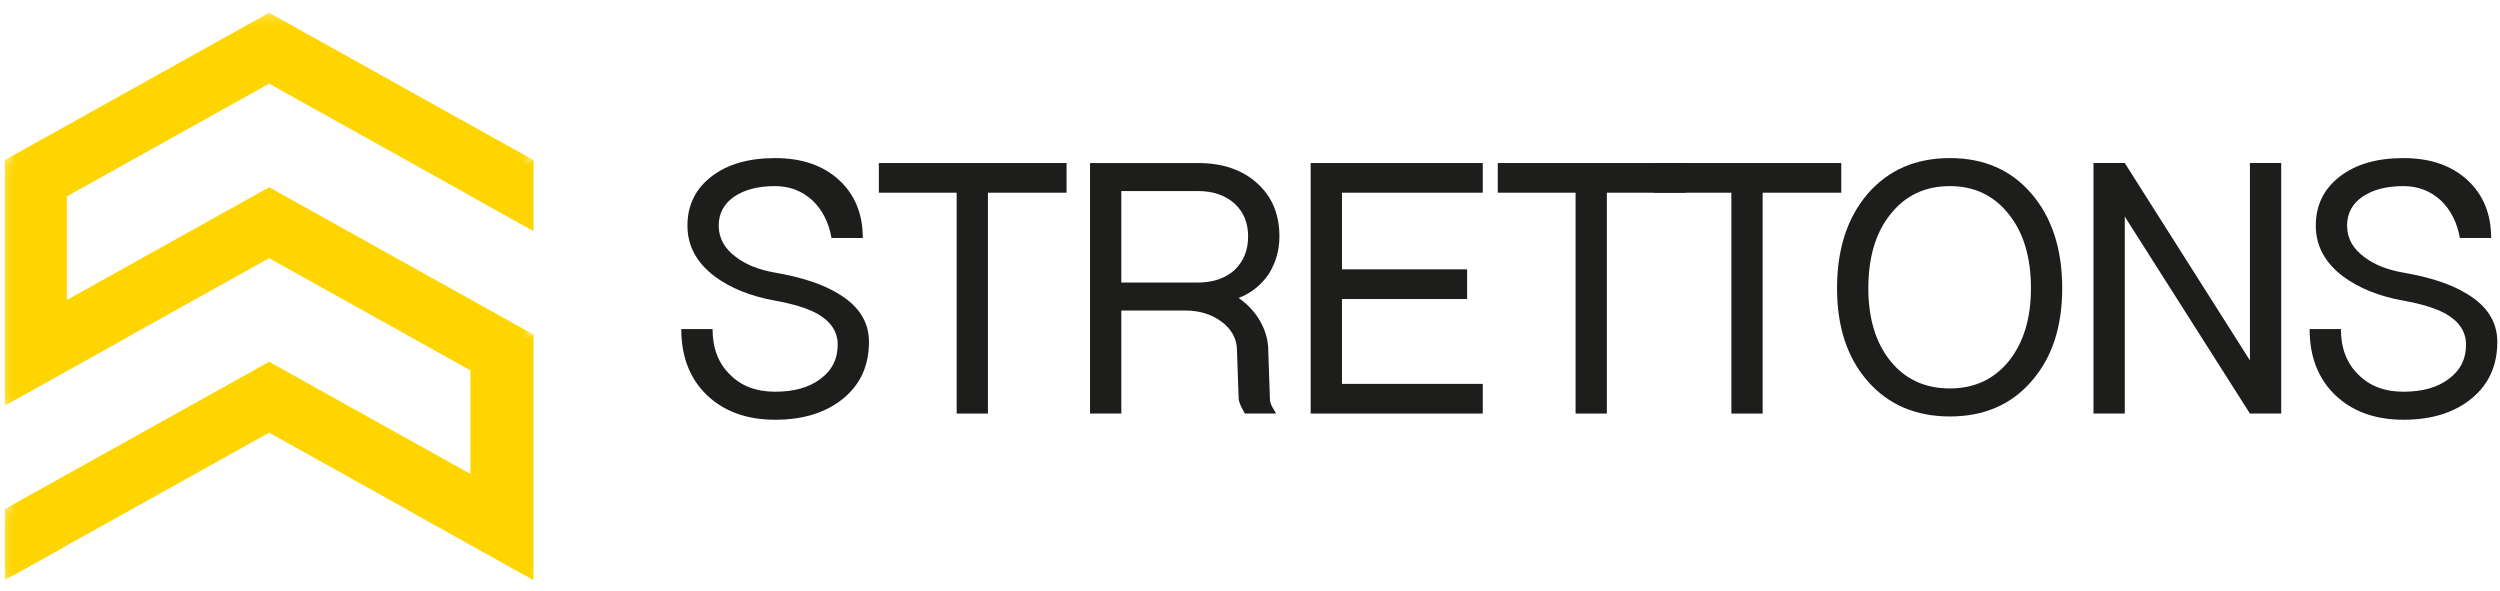
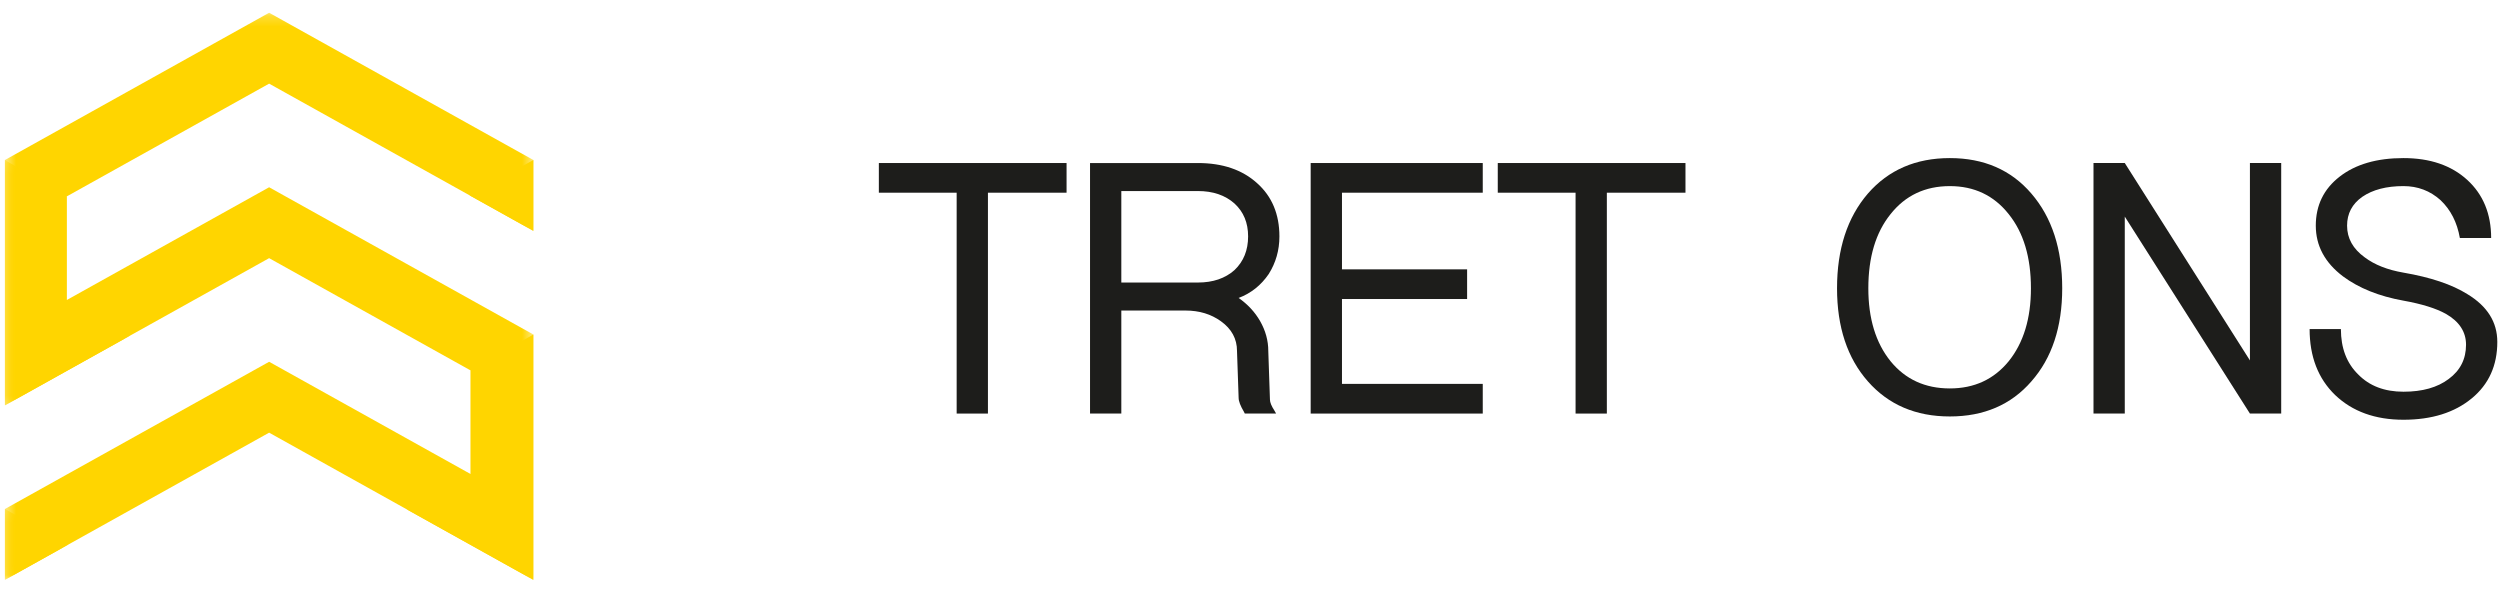
<svg xmlns="http://www.w3.org/2000/svg" width="237" height="56" viewBox="0 0 237 56" fill="none">
-   <path fill-rule="evenodd" clip-rule="evenodd" d="M64.584 31.198H67.55C67.55 32.994 68.095 34.427 69.188 35.495C70.254 36.589 71.686 37.135 73.482 37.135C75.276 37.135 76.707 36.732 77.774 35.924C78.867 35.118 79.413 34.037 79.413 32.682C79.413 31.458 78.775 30.482 77.501 29.753C76.564 29.232 75.224 28.815 73.482 28.502C71.165 28.086 69.254 27.317 67.745 26.197C66.028 24.896 65.169 23.294 65.169 21.393C65.169 19.466 65.923 17.916 67.433 16.744C68.941 15.572 70.957 14.987 73.482 14.987C76.004 14.987 78.02 15.676 79.53 17.056C81.039 18.437 81.794 20.274 81.794 22.564H78.827C78.567 21.08 77.956 19.882 76.993 18.971C76.004 18.085 74.832 17.642 73.482 17.642C71.867 17.642 70.567 17.981 69.578 18.658C68.616 19.335 68.134 20.247 68.134 21.393C68.134 22.591 68.695 23.593 69.814 24.401C70.75 25.104 71.972 25.586 73.482 25.846C76.057 26.289 78.073 26.966 79.53 27.877C81.429 29.023 82.379 30.533 82.379 32.409C82.379 34.649 81.572 36.433 79.959 37.761C78.32 39.115 76.161 39.792 73.482 39.792C70.8 39.792 68.642 39.011 67.002 37.448C65.39 35.886 64.584 33.802 64.584 31.198Z" fill="#1D1D1B" />
  <path fill-rule="evenodd" clip-rule="evenodd" d="M83.315 18.268V15.455H101.11V18.268H93.656V39.206H90.691V18.268H83.315Z" fill="#1D1D1B" />
  <path fill-rule="evenodd" clip-rule="evenodd" d="M106.301 26.784H113.559C114.989 26.784 116.148 26.39 117.032 25.602C117.891 24.787 118.321 23.722 118.321 22.408C118.321 21.12 117.891 20.082 117.032 19.294C116.148 18.506 114.989 18.111 113.559 18.111H106.301V26.784ZM103.335 39.206V15.456H113.559C115.902 15.456 117.774 16.094 119.18 17.371C120.584 18.624 121.288 20.306 121.288 22.418C121.288 23.721 120.948 24.908 120.274 25.979C119.544 27.048 118.594 27.803 117.422 28.246C118.281 28.845 118.957 29.573 119.453 30.431C119.974 31.341 120.234 32.29 120.234 33.278L120.391 37.879C120.391 38.14 120.532 38.491 120.82 38.933L120.974 39.206H118.008L117.931 39.05C117.591 38.478 117.422 38.034 117.422 37.722L117.268 33.269C117.268 32.123 116.759 31.184 115.745 30.455C114.808 29.778 113.689 29.439 112.39 29.439H106.301V39.206H103.335Z" fill="#1D1D1B" />
  <path fill-rule="evenodd" clip-rule="evenodd" d="M124.252 39.206V15.455H140.565V18.268H127.219V25.534H139.082V28.347H127.219V36.392H140.565V39.206H124.252Z" fill="#1D1D1B" />
  <path fill-rule="evenodd" clip-rule="evenodd" d="M141.988 18.268V15.455H159.783V18.268H152.329V39.206H149.364V18.268H141.988Z" fill="#1D1D1B" />
-   <path fill-rule="evenodd" clip-rule="evenodd" d="M156.758 18.268V15.455H174.552V18.268H167.099V39.206H164.134V18.268H156.758Z" fill="#1D1D1B" />
  <path fill-rule="evenodd" clip-rule="evenodd" d="M177.118 27.33C177.118 30.195 177.819 32.5 179.225 34.245C180.631 35.964 182.503 36.824 184.845 36.824C187.16 36.824 189.02 35.964 190.425 34.245C191.829 32.5 192.533 30.195 192.533 27.33C192.533 24.387 191.829 22.044 190.425 20.299C189.02 18.528 187.16 17.643 184.845 17.643C182.503 17.643 180.631 18.528 179.225 20.299C177.819 22.044 177.118 24.387 177.118 27.33ZM174.151 27.33C174.151 23.607 175.127 20.611 177.079 18.346C179.031 16.107 181.618 14.987 184.845 14.987C188.071 14.987 190.647 16.107 192.571 18.346C194.523 20.611 195.498 23.607 195.498 27.33C195.498 31.003 194.523 33.946 192.571 36.16C190.647 38.373 188.071 39.48 184.845 39.48C181.618 39.48 179.031 38.373 177.079 36.16C175.127 33.946 174.151 31.003 174.151 27.33Z" fill="#1D1D1B" />
  <path fill-rule="evenodd" clip-rule="evenodd" d="M198.463 39.206V15.455H201.429L213.293 34.167V15.455H216.258V39.206H213.293L201.429 20.533V39.206H198.463Z" fill="#1D1D1B" />
  <path fill-rule="evenodd" clip-rule="evenodd" d="M218.951 31.198H221.917C221.917 32.994 222.463 34.427 223.555 35.495C224.622 36.589 226.054 37.135 227.849 37.135C229.643 37.135 231.075 36.732 232.141 35.924C233.234 35.118 233.78 34.037 233.78 32.682C233.78 31.458 233.142 30.482 231.869 29.753C230.931 29.232 229.592 28.815 227.849 28.502C225.532 28.086 223.622 27.317 222.112 26.197C220.395 24.896 219.537 23.294 219.537 21.393C219.537 19.466 220.29 17.916 221.8 16.744C223.308 15.572 225.324 14.987 227.849 14.987C230.371 14.987 232.387 15.676 233.897 17.056C235.406 18.437 236.161 20.274 236.161 22.564H233.195C232.935 21.08 232.323 19.882 231.36 18.971C230.371 18.085 229.2 17.642 227.849 17.642C226.235 17.642 224.935 17.981 223.945 18.658C222.983 19.335 222.503 20.247 222.503 21.393C222.503 22.591 223.062 23.593 224.181 24.401C225.117 25.104 226.339 25.586 227.849 25.846C230.424 26.289 232.44 26.966 233.897 27.877C235.796 29.023 236.745 30.533 236.745 32.409C236.745 34.649 235.939 36.433 234.326 37.761C232.688 39.115 230.528 39.792 227.849 39.792C225.168 39.792 223.009 39.011 221.37 37.448C219.757 35.886 218.951 33.802 218.951 31.198Z" fill="#1D1D1B" />
  <mask id="mask1" maskUnits="userSpaceOnUse" x="0" y="1" width="51" height="54">
    <path d="M0.465 1.208H50.561V54.974H0.465V1.208Z" fill="white" />
  </mask>
  <g mask="url(#mask1)">
    <path fill-rule="evenodd" clip-rule="evenodd" d="M25.513 7.929L44.532 18.527L50.561 21.887V15.168L25.513 1.208L0.465 15.168L0.473 15.173L0.465 15.168V38.431L12.346 31.809H12.347L25.513 24.473L44.621 35.122V44.944L25.513 34.296V34.295V34.296L0.466 48.253H0.465V54.974L6.496 51.613L25.513 41.016L38.592 48.305L50.561 54.974V31.71H50.56L25.513 17.752L6.318 28.448V18.626L25.513 7.929Z" fill="#FFD500" />
  </g>
  <path fill-rule="evenodd" clip-rule="evenodd" d="M50.56 31.71H50.561V38.431V54.974L38.592 48.305L44.621 44.944V35.122L50.56 31.71Z" fill="#FFD500" />
  <mask id="mask2" maskUnits="userSpaceOnUse" x="0" y="48" width="7" height="7">
    <path d="M0.465 48.254H6.495V54.975H0.465V48.254Z" fill="white" />
  </mask>
  <g mask="url(#mask2)">
    <path fill-rule="evenodd" clip-rule="evenodd" d="M0.465 48.254V54.975L6.495 51.614L0.465 48.254Z" fill="#FFD500" />
  </g>
  <mask id="mask3" maskUnits="userSpaceOnUse" x="0" y="15" width="13" height="24">
    <path d="M0.465 15.168H12.346V38.431H0.465V15.168Z" fill="white" />
  </mask>
  <g mask="url(#mask3)">
    <path fill-rule="evenodd" clip-rule="evenodd" d="M0.465 15.168V38.431L12.346 31.809L6.317 28.45V28.448V18.627" fill="#FFD500" />
  </g>
  <path fill-rule="evenodd" clip-rule="evenodd" d="M44.532 18.528L50.562 21.888V15.167" fill="#FFD500" />
</svg>